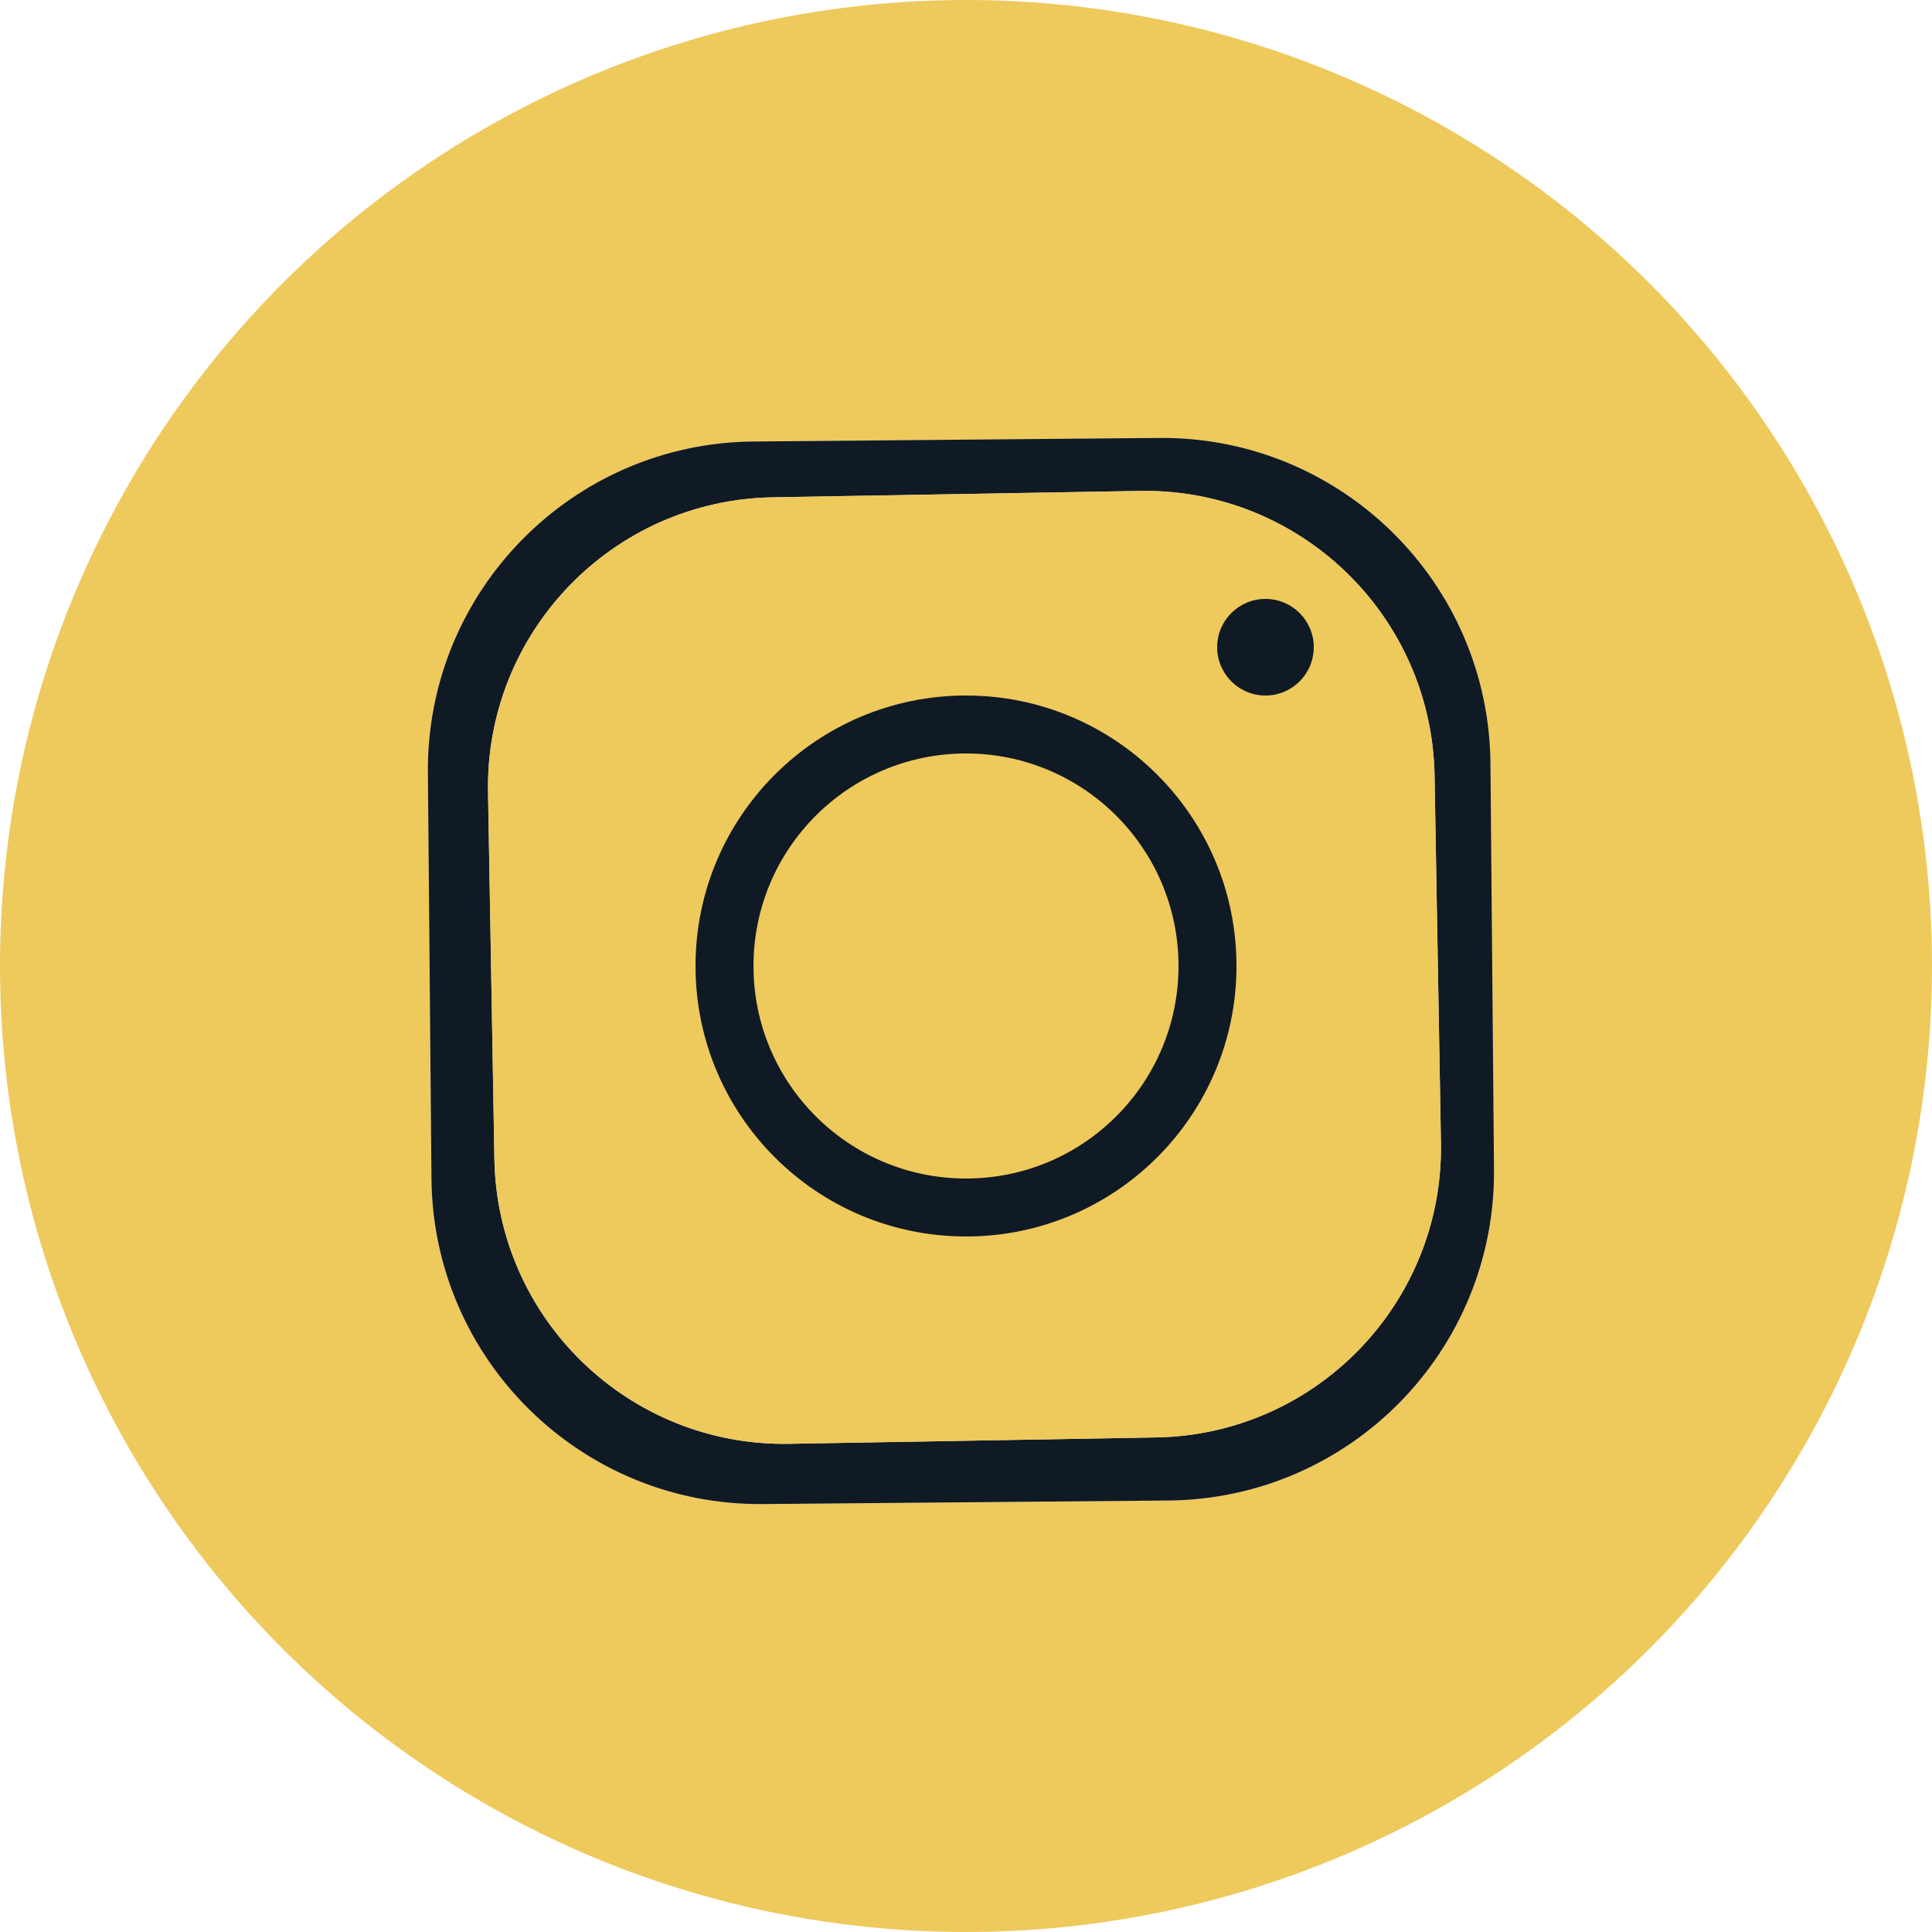
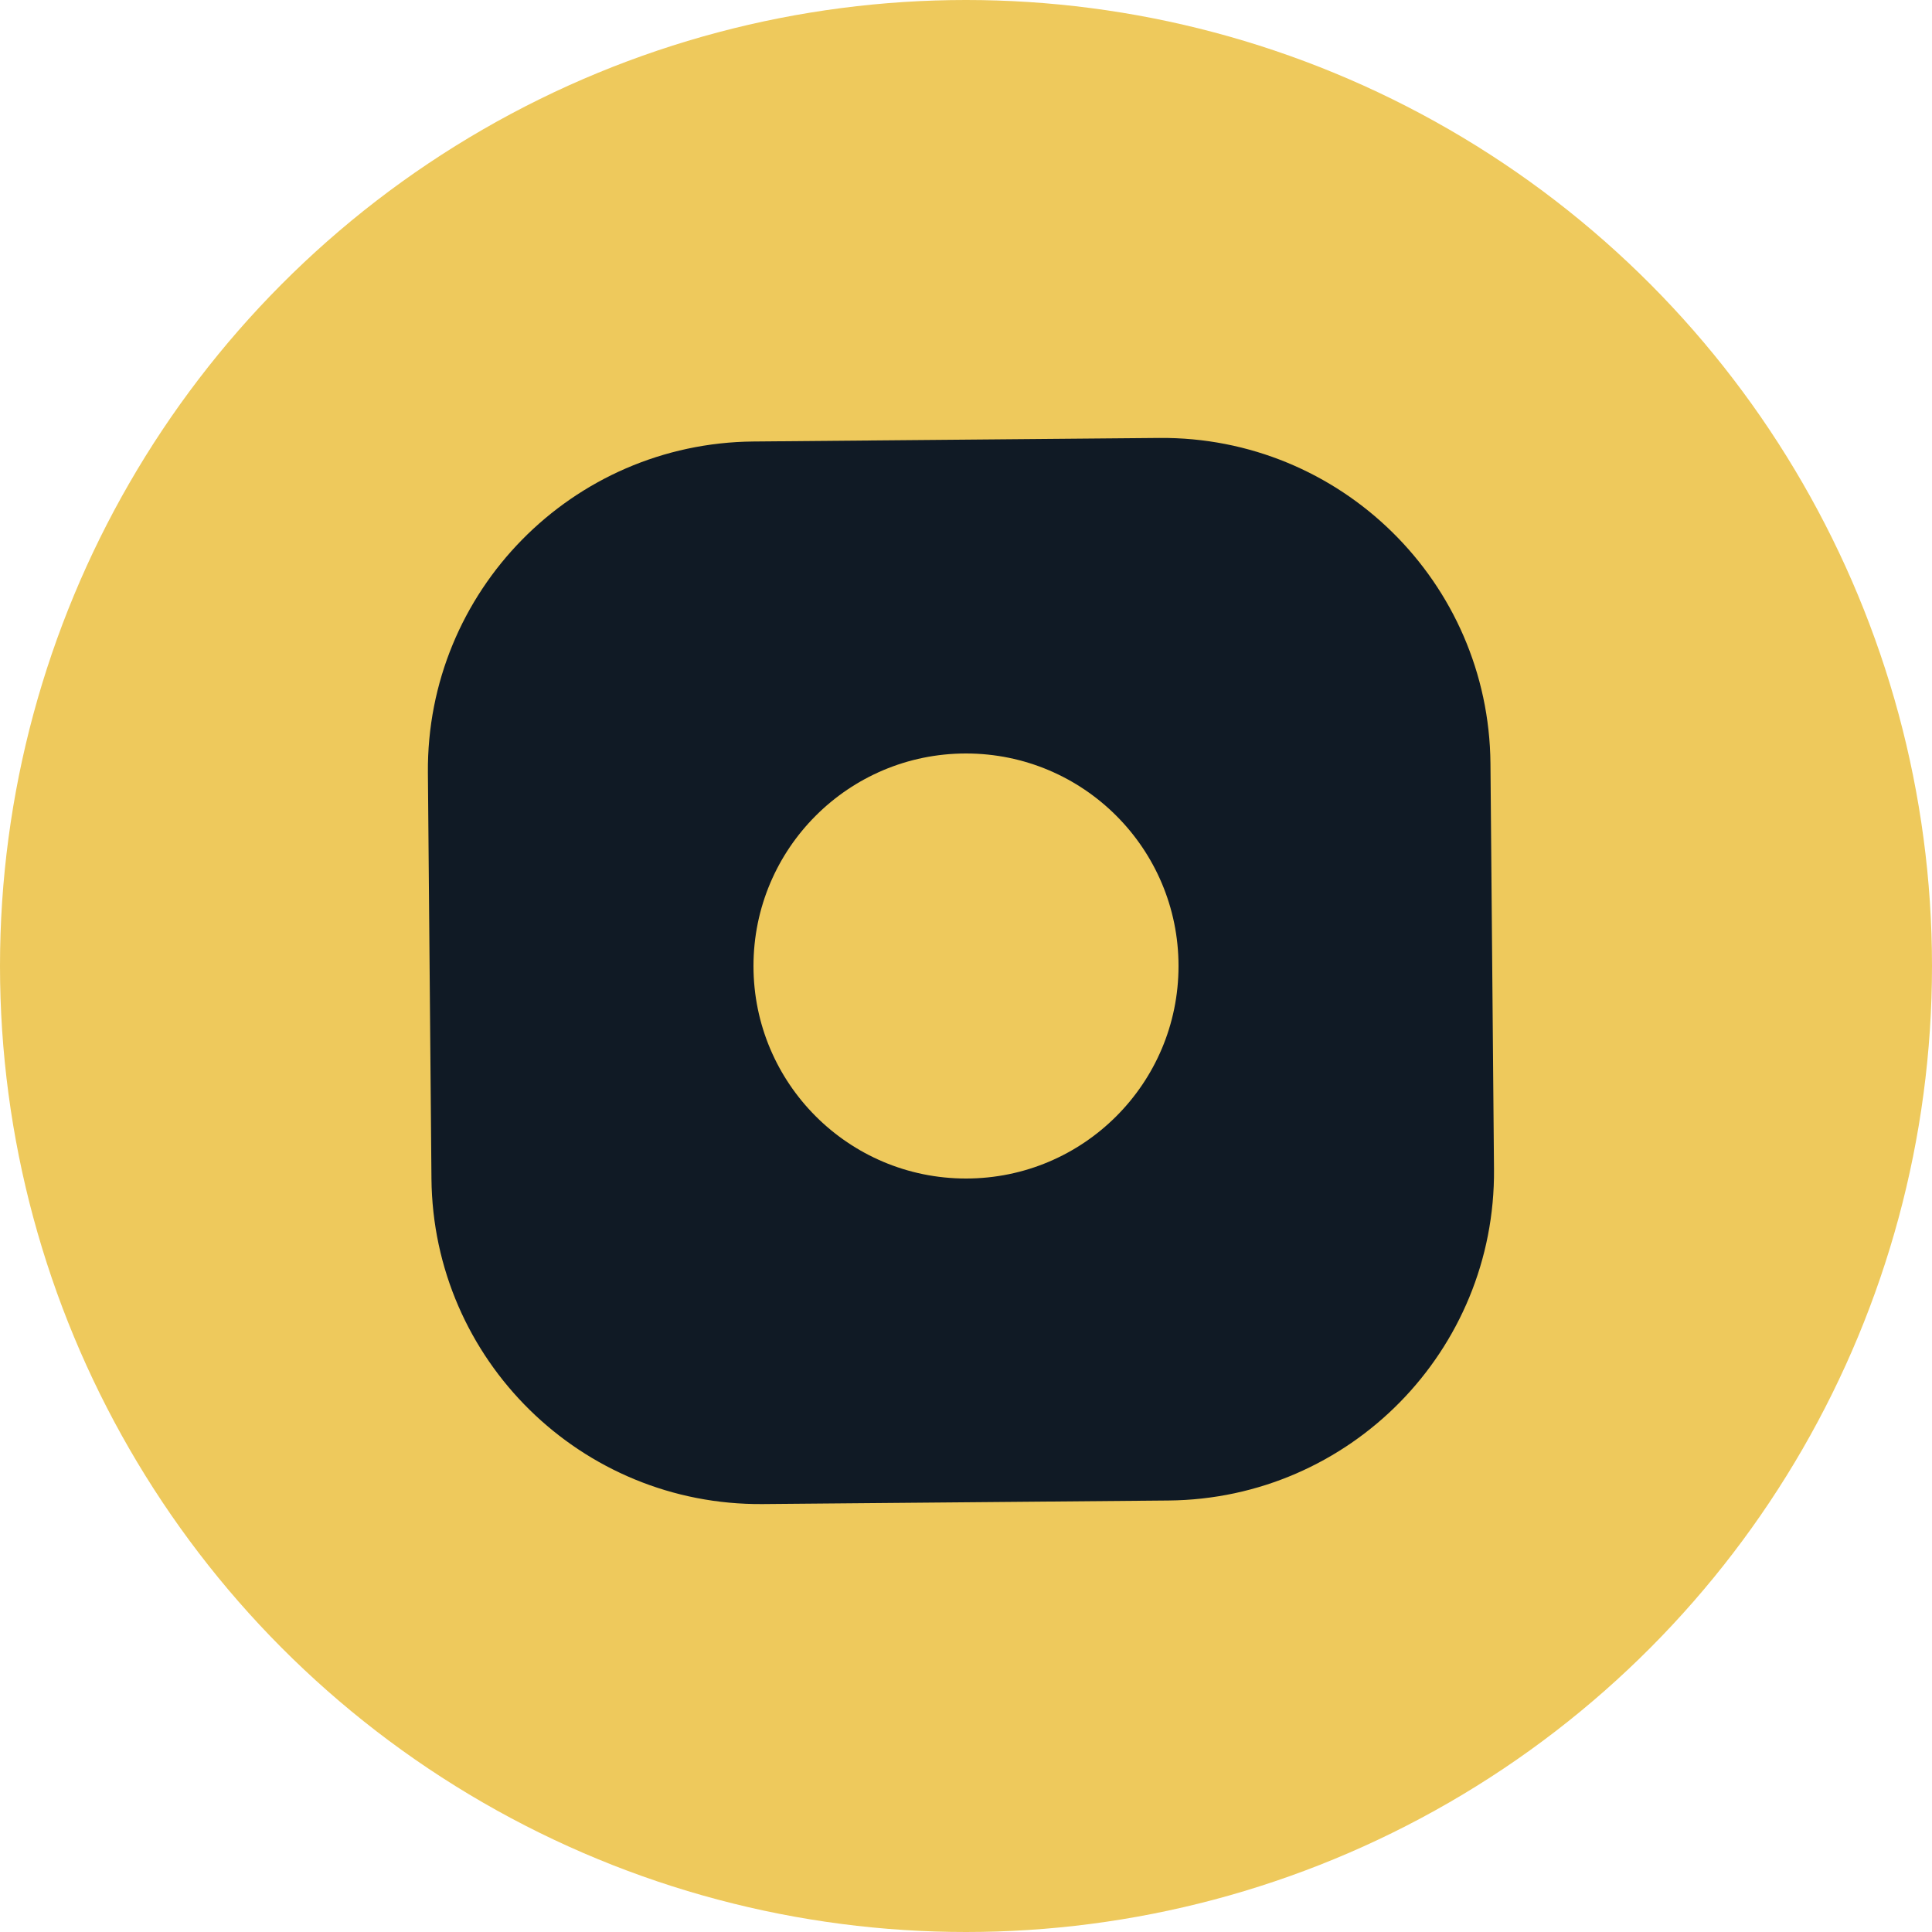
<svg xmlns="http://www.w3.org/2000/svg" width="100" height="100" viewBox="0 0 100 100" fill="none">
  <circle cx="50" cy="50" r="50" fill="#EEC95C" />
-   <path d="M22.148 39.999C22.066 30.611 29.611 22.934 38.999 22.852L59.999 22.668C69.387 22.587 77.064 30.131 77.146 39.519L77.329 60.519C77.411 69.907 69.867 77.584 60.478 77.666L39.479 77.85C30.091 77.931 22.413 70.387 22.332 60.999L22.148 39.999Z" fill="#D9D9D9" />
  <path d="M22.148 39.999C22.066 30.611 29.611 22.934 38.999 22.852L59.999 22.668C69.387 22.587 77.064 30.131 77.146 39.519L77.329 60.519C77.411 69.907 69.867 77.584 60.478 77.666L39.479 77.85C30.091 77.931 22.413 70.387 22.332 60.999L22.148 39.999Z" fill="#101A25" />
-   <path d="M25.26 40.998C25.117 32.715 31.715 25.883 39.998 25.74L58.995 25.41C67.278 25.266 74.109 31.864 74.253 40.147L74.583 59.144C74.727 67.427 68.129 74.258 59.846 74.402L40.849 74.732C32.565 74.876 25.734 68.278 25.59 59.995L25.26 40.998Z" fill="#D9D9D9" />
-   <path d="M25.26 40.998C25.117 32.715 31.715 25.883 39.998 25.74L58.995 25.41C67.278 25.266 74.109 31.864 74.253 40.147L74.583 59.144C74.727 67.427 68.129 74.258 59.846 74.402L40.849 74.732C32.565 74.876 25.734 68.278 25.59 59.995L25.26 40.998Z" fill="#EEC95C" />
-   <circle cx="50" cy="50" r="14" fill="#101A25" />
  <circle cx="50" cy="50" r="11" fill="#EEC95C" />
-   <circle cx="65.5" cy="33.5" r="2.5" fill="#101A25" />
</svg>